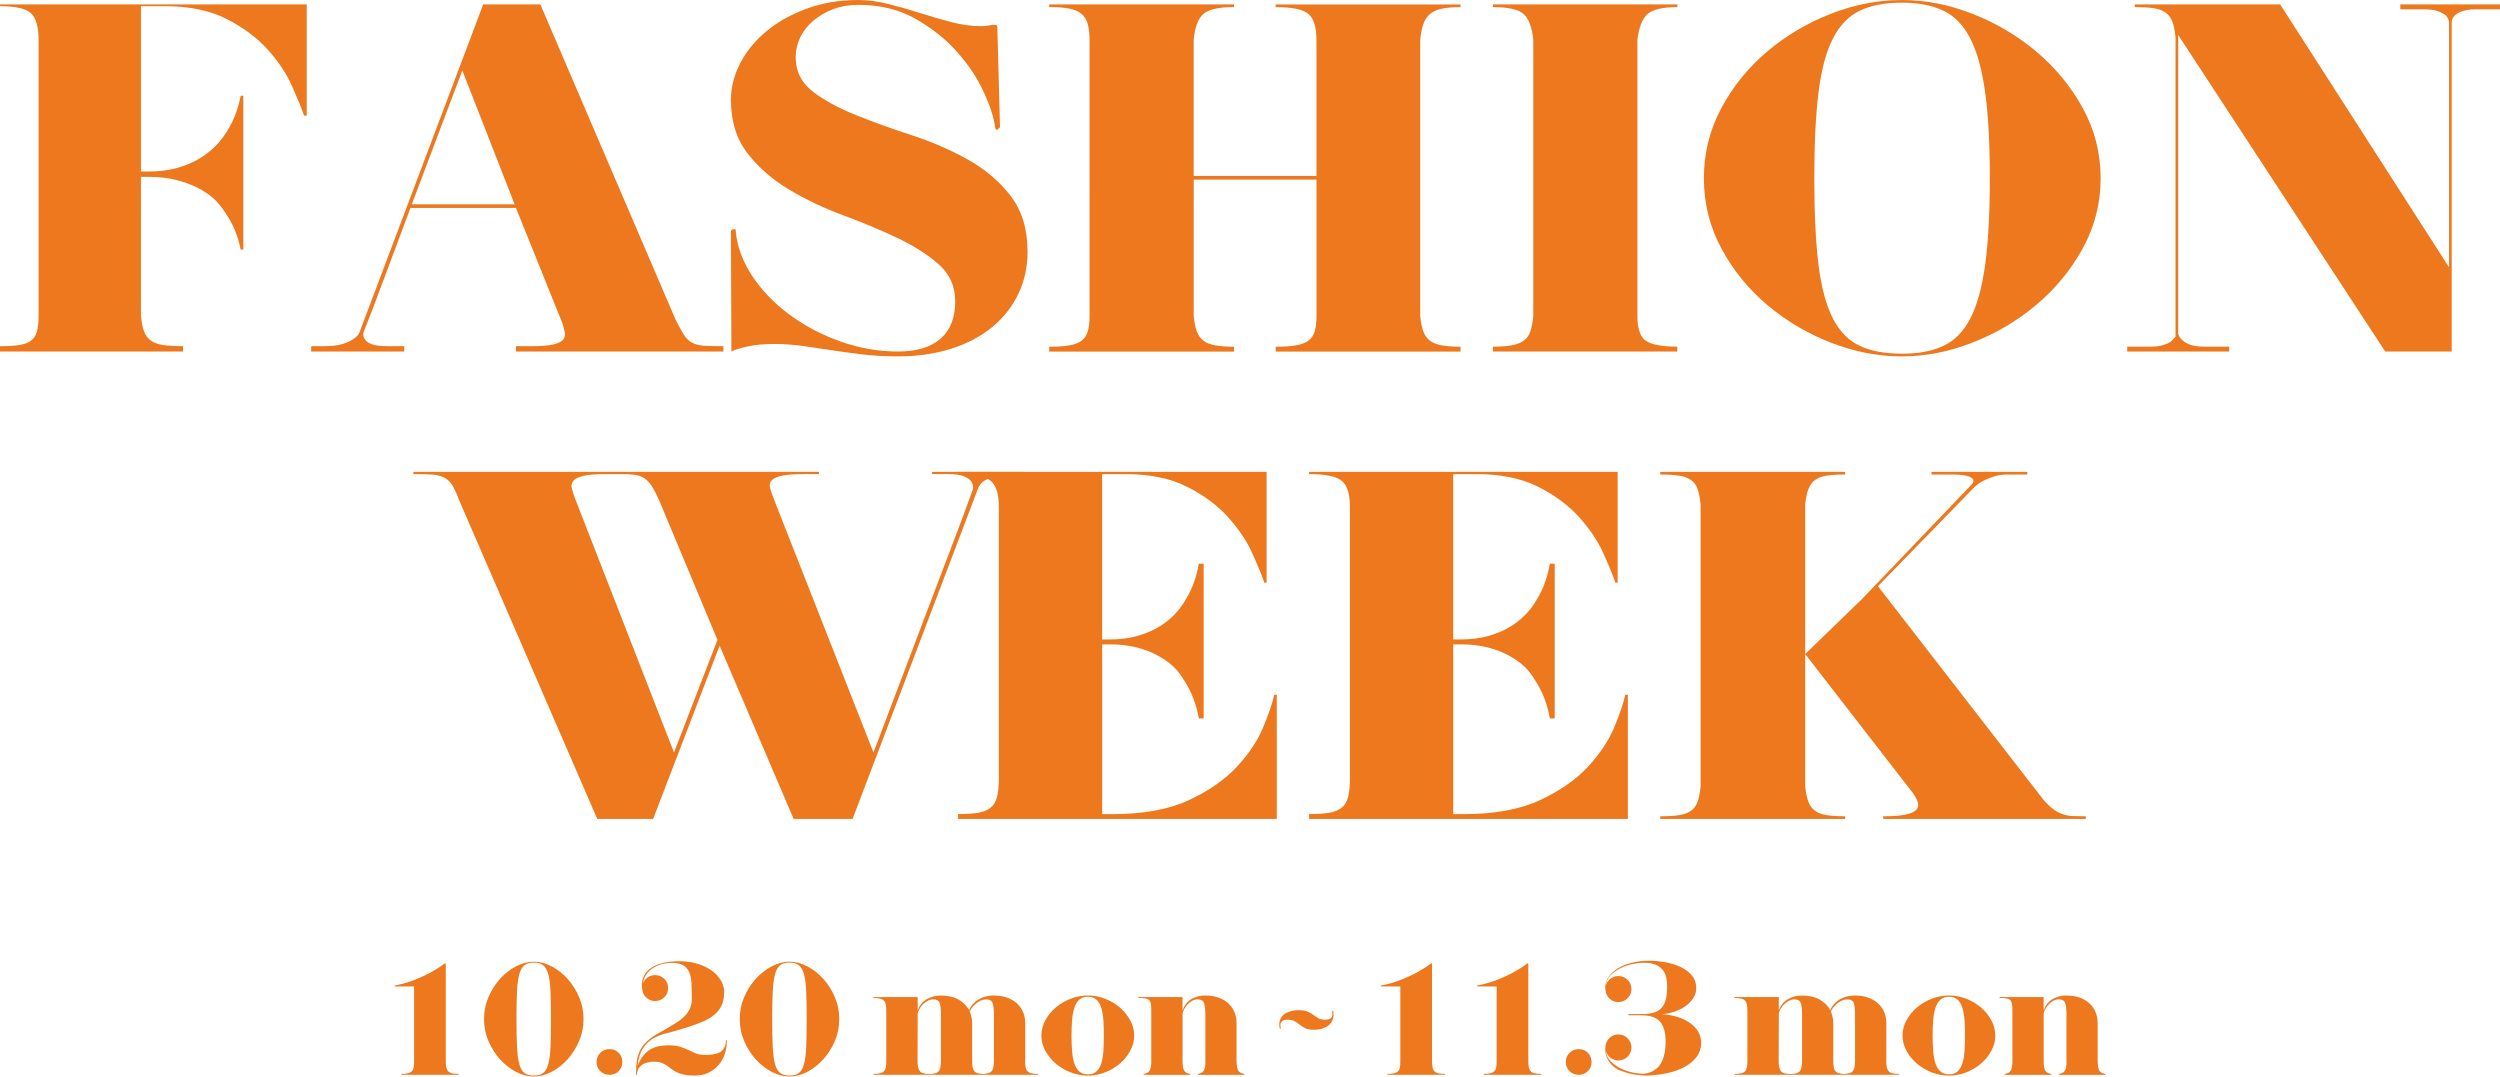
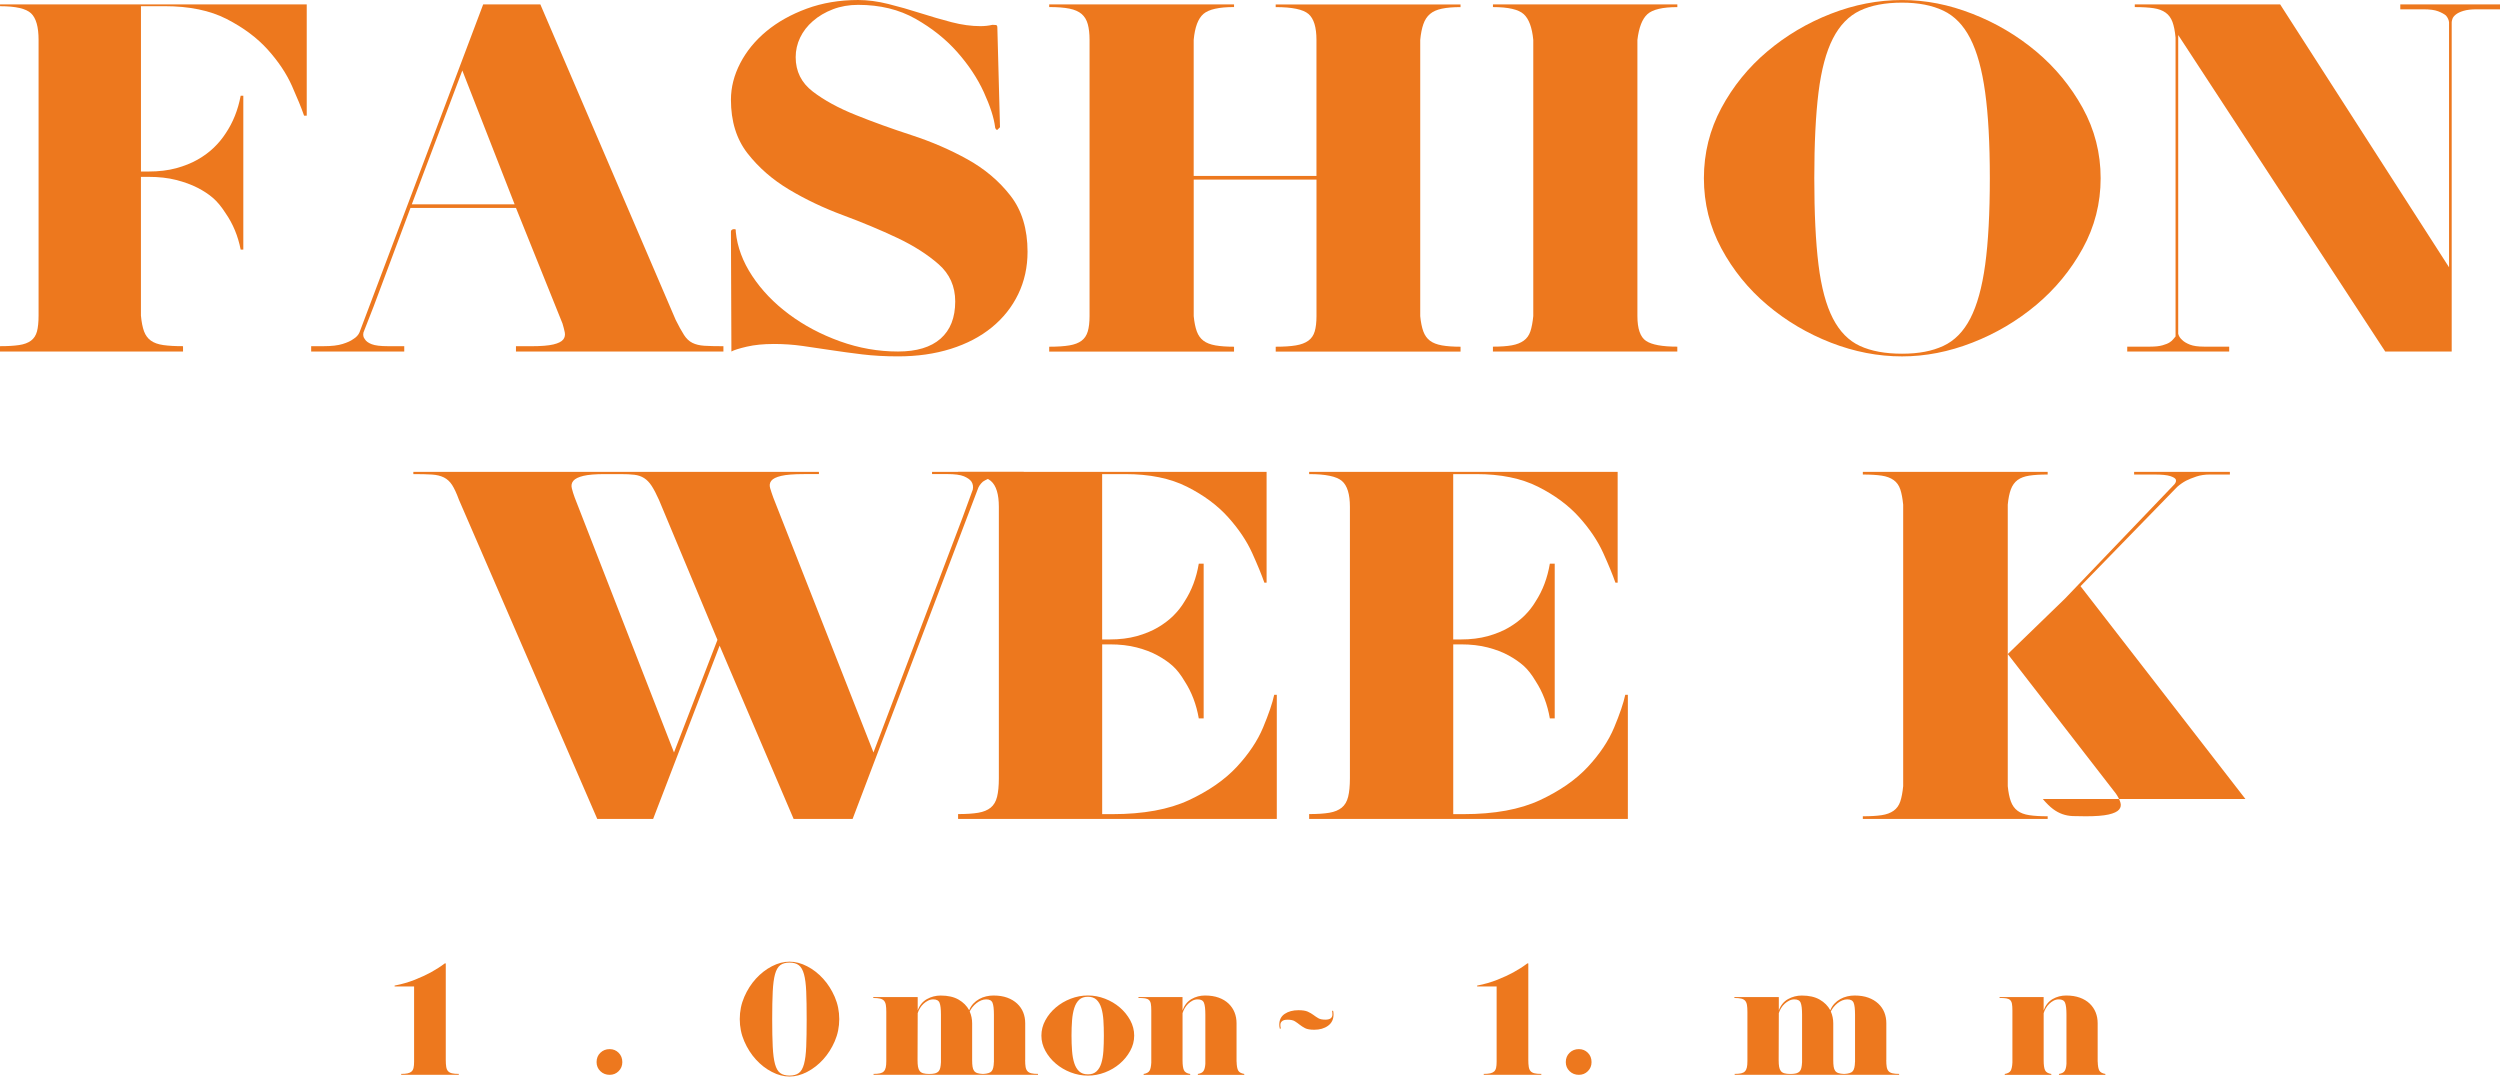
<svg xmlns="http://www.w3.org/2000/svg" id="_レイヤー_2" data-name="レイヤー 2" viewBox="0 0 830.2 357.49">
  <defs>
    <style>
      .cls-1 {
        fill: #ed781e;
      }
    </style>
  </defs>
  <g id="MV">
    <g>
      <path class="cls-1" d="M0,1.47h101.86v36.95h-.88c-.88-2.55-2.23-5.86-4.05-9.94-1.82-4.07-4.49-8.07-8.02-12-3.53-3.92-8.07-7.31-13.62-10.16-5.55-2.85-12.44-4.27-20.68-4.27h-7.8v54.91h2.5c3.43,0,6.5-.37,9.2-1.1,2.7-.74,5.08-1.69,7.14-2.87,2.06-1.18,3.85-2.5,5.37-3.97,1.52-1.47,2.82-3.04,3.9-4.71,2.45-3.63,4.12-7.8,5-12.51h.88v51.08h-.88c-.88-4.51-2.55-8.54-5-12.07-1.38-2.16-2.77-3.85-4.2-5.08-1.42-1.23-3.14-2.36-5.15-3.39-2.01-1.03-4.37-1.89-7.07-2.58-2.7-.69-5.77-1.03-9.2-1.03h-2.5v46.07c.2,2.16.54,3.9,1.03,5.23.49,1.32,1.25,2.36,2.28,3.09,1.03.74,2.4,1.23,4.12,1.47,1.72.25,3.9.37,6.55.37v1.77H0v-1.77c2.55,0,4.66-.12,6.33-.37,1.67-.24,2.99-.74,3.97-1.47.98-.74,1.64-1.77,1.99-3.09.34-1.32.52-3.07.52-5.23V13.25c0-4.32-.83-7.26-2.5-8.83-1.67-1.57-5.1-2.36-10.3-2.36v-.59Z" />
      <path class="cls-1" d="M224.33,106.13c1.08,2.16,2.01,3.85,2.8,5.08.78,1.23,1.72,2.11,2.8,2.65,1.08.54,2.4.86,3.97.96,1.57.1,3.68.15,6.33.15v1.77h-68.89v-1.77h5.15c3.24,0,5.67-.2,7.29-.59,1.62-.39,2.7-.93,3.24-1.62.54-.69.71-1.49.52-2.43-.2-.93-.44-1.89-.74-2.87l-15.46-38.42h-35.03l-12.22,32.68-3.39,8.68c-.2.88-.05,1.62.44,2.21.39.69,1.15,1.25,2.28,1.69,1.13.44,2.92.66,5.37.66h5.45v1.77h-30.91v-1.77h4.12c2.65,0,4.76-.24,6.33-.74,1.57-.49,2.75-1.03,3.53-1.62.98-.59,1.67-1.32,2.06-2.21L160.45,1.47h18.99l44.9,104.66ZM136.75,67.86h34.15l-17.37-44.45-16.78,44.45Z" />
      <path class="cls-1" d="M256.86,114.23c-3.34,0-6.28.29-8.83.88-2.55.59-4.27,1.13-5.15,1.62v-1.03l-.15-38.71c0-.39.15-.64.44-.74.1-.1.24-.15.44-.15.39,0,.61.03.66.07.05.05.07.32.07.81.49,5,2.3,9.89,5.45,14.65,3.14,4.76,7.21,9,12.22,12.73,5,3.73,10.65,6.72,16.93,8.98,6.28,2.26,12.71,3.39,19.28,3.39,6.18,0,10.89-1.42,14.13-4.27,3.24-2.85,4.86-6.97,4.86-12.36,0-5-1.84-9.13-5.52-12.36s-8.27-6.16-13.76-8.76c-5.5-2.6-11.48-5.1-17.96-7.51-6.48-2.4-12.46-5.25-17.96-8.54-5.5-3.29-10.08-7.29-13.76-12-3.68-4.71-5.52-10.65-5.52-17.81,0-4.12,1.03-8.17,3.09-12.14,2.06-3.97,4.95-7.51,8.68-10.6,3.73-3.09,8.19-5.59,13.4-7.51,5.2-1.91,10.89-2.87,17.08-2.87,3.14,0,6.48.44,10.01,1.32,3.53.88,7.07,1.89,10.6,3.02,3.53,1.13,6.99,2.13,10.38,3.02,3.39.88,6.6,1.32,9.64,1.32,1.37,0,2.7-.15,3.97-.44.49,0,.88.03,1.18.07.29.05.44.32.44.81l.88,33.12-.88.88c-.3,0-.49-.15-.59-.44-.1-.1-.15-.24-.15-.44-.39-3.14-1.64-7.01-3.75-11.63-2.11-4.61-5.06-9.05-8.83-13.32-3.78-4.27-8.39-7.95-13.84-11.04-5.45-3.09-11.8-4.64-19.06-4.64-3.04,0-5.84.49-8.39,1.47-2.55.98-4.76,2.28-6.62,3.9-1.87,1.62-3.29,3.46-4.27,5.52-.98,2.06-1.47,4.22-1.47,6.48,0,4.71,1.89,8.51,5.67,11.41,3.78,2.9,8.54,5.5,14.28,7.8,5.74,2.31,11.92,4.54,18.55,6.7,6.62,2.16,12.81,4.83,18.55,8.02,5.74,3.19,10.5,7.21,14.28,12.07,3.78,4.86,5.67,11.07,5.67,18.62,0,5.1-1.03,9.79-3.09,14.06-2.06,4.27-4.98,7.95-8.76,11.04-3.78,3.09-8.32,5.47-13.62,7.14-5.3,1.67-11.14,2.5-17.52,2.5-4.32,0-8.29-.22-11.92-.66-3.63-.44-7.07-.91-10.3-1.4-3.24-.49-6.4-.96-9.49-1.4-3.09-.44-6.31-.66-9.64-.66Z" />
      <path class="cls-1" d="M485.02,2.36c-2.45,0-4.52.17-6.18.52-1.67.34-2.99.93-3.97,1.77-.98.83-1.72,1.96-2.21,3.39-.49,1.42-.84,3.16-1.03,5.23v91.71c.2,2.06.54,3.75,1.03,5.08.49,1.32,1.23,2.36,2.21,3.09.98.74,2.3,1.25,3.97,1.55,1.67.29,3.73.44,6.18.44v1.62h-61.38v-1.62c2.75,0,4.98-.15,6.7-.44,1.72-.29,3.09-.81,4.12-1.55,1.03-.74,1.74-1.77,2.13-3.09.39-1.32.59-3.02.59-5.08v-45.34h-40.77v45.34c.2,2.06.54,3.75,1.03,5.08.49,1.32,1.23,2.36,2.21,3.09.98.74,2.3,1.25,3.97,1.55,1.67.29,3.73.44,6.18.44v1.62h-61.38v-1.62c2.75,0,4.98-.15,6.7-.44,1.72-.29,3.07-.81,4.05-1.55.98-.74,1.67-1.77,2.06-3.09.39-1.32.59-3.02.59-5.08V13.25c0-2.06-.2-3.8-.59-5.23-.39-1.42-1.08-2.55-2.06-3.39-.98-.83-2.33-1.42-4.05-1.77-1.72-.34-3.95-.52-6.7-.52v-.88h61.38v.88c-5,0-8.39.76-10.16,2.28-1.77,1.52-2.85,4.39-3.24,8.61v45.19h40.77V13.25c0-4.22-.88-7.09-2.65-8.61-1.77-1.52-5.4-2.28-10.89-2.28v-.88h61.38v.88Z" />
      <path class="cls-1" d="M557,2.36c-4.91,0-8.22.79-9.94,2.36-1.72,1.57-2.82,4.42-3.31,8.54v91.71c0,4.22.96,6.97,2.87,8.24,1.91,1.28,5.37,1.91,10.38,1.91v1.62h-61.23v-1.62c2.55,0,4.64-.15,6.26-.44,1.62-.29,2.94-.81,3.97-1.55,1.03-.74,1.77-1.77,2.21-3.09.44-1.32.76-3.02.96-5.08V13.25c-.39-4.12-1.45-6.97-3.16-8.54-1.72-1.57-5.13-2.36-10.23-2.36v-.88h61.23v.88Z" />
      <path class="cls-1" d="M631.63,118.35c-7.95,0-15.82-1.52-23.63-4.56-7.8-3.04-14.84-7.21-21.12-12.51-6.28-5.3-11.36-11.56-15.24-18.77-3.88-7.21-5.81-14.99-5.81-23.33s1.94-16.12,5.81-23.33c3.88-7.21,8.95-13.47,15.24-18.77,6.28-5.3,13.32-9.47,21.12-12.51,7.8-3.04,15.68-4.56,23.63-4.56s15.53,1.52,23.33,4.56c7.8,3.04,14.87,7.21,21.2,12.51,6.33,5.3,11.48,11.56,15.46,18.77,3.97,7.21,5.96,14.99,5.96,23.33s-1.99,16.12-5.96,23.33c-3.97,7.21-9.13,13.47-15.46,18.77-6.33,5.3-13.4,9.47-21.2,12.51-7.8,3.04-15.58,4.56-23.33,4.56ZM631.63.88c-5.59,0-10.26.88-13.98,2.65-3.73,1.77-6.72,4.86-8.98,9.27-2.26,4.42-3.85,10.38-4.78,17.88-.93,7.51-1.4,17-1.4,28.48s.46,21.27,1.4,28.78c.93,7.51,2.53,13.45,4.78,17.81,2.26,4.37,5.25,7.41,8.98,9.13,3.73,1.72,8.39,2.58,13.98,2.58s9.96-.86,13.69-2.58c3.73-1.72,6.72-4.76,8.98-9.13,2.26-4.37,3.9-10.3,4.93-17.81,1.03-7.51,1.55-17.1,1.55-28.78s-.52-20.98-1.55-28.48c-1.03-7.51-2.67-13.47-4.93-17.88-2.26-4.42-5.25-7.51-8.98-9.27-3.73-1.77-8.29-2.65-13.69-2.65Z" />
      <path class="cls-1" d="M797.08,1.47h33.12v1.62h-7.65c-1.87,0-3.36.17-4.49.52-1.13.34-1.99.76-2.58,1.25-.59.49-.96.98-1.1,1.47-.15.49-.22.83-.22,1.03v109.37h-22.08l-68.74-105.1v99.21c.2.79.64,1.47,1.32,2.06.59.59,1.45,1.1,2.58,1.55,1.13.44,2.67.66,4.64.66h8.39v1.62h-33.86v-1.62h7.65c1.67,0,3.02-.15,4.05-.44,1.03-.29,1.82-.61,2.36-.96.54-.34.96-.71,1.25-1.1.29-.39.54-.69.74-.88V12.51c-.2-2.16-.54-3.9-1.03-5.23-.49-1.32-1.25-2.36-2.28-3.09-1.03-.74-2.36-1.23-3.97-1.47-1.62-.24-3.7-.37-6.26-.37v-.88h48.28l56.08,87.29V7.36c-.1-.78-.44-1.52-1.03-2.21-.59-.49-1.45-.96-2.58-1.4-1.13-.44-2.77-.66-4.93-.66h-7.65v-1.62Z" />
      <path class="cls-1" d="M309.49,156.7h30.47v.74h-3.39c-2.75,0-4.91.27-6.48.81-1.57.54-2.8,1.1-3.68,1.69-.88.79-1.47,1.67-1.77,2.65l-41.51,109.37h-19.58l-24.58-57.55-22.08,57.55h-18.55l-45.93-105.98c-.79-2.16-1.55-3.8-2.28-4.93-.74-1.13-1.64-1.96-2.72-2.5-1.08-.54-2.41-.86-3.97-.96-1.57-.1-3.63-.15-6.18-.15v-.74h134.69v.74h-5c-3.34,0-5.84.2-7.51.59-1.67.39-2.77.93-3.31,1.62-.54.69-.66,1.52-.37,2.5.29.98.64,2.01,1.03,3.09l33.27,84.64,29.59-78.02,3.39-9.27c.2-.98.05-1.86-.44-2.65-.49-.69-1.32-1.27-2.5-1.77-1.18-.49-3.04-.74-5.59-.74h-5v-.74ZM223.82,249.88l14.43-37.39-19.43-46.51c-.88-1.96-1.69-3.51-2.43-4.64-.74-1.13-1.57-1.99-2.5-2.58-.93-.59-2.01-.96-3.24-1.1-1.23-.15-2.77-.22-4.64-.22h-5.15c-3.14,0-5.52.2-7.14.59-1.62.39-2.72.93-3.31,1.62-.59.69-.76,1.52-.52,2.5.24.98.56,2.01.96,3.09l32.97,84.64Z" />
      <path class="cls-1" d="M423.12,230.74h.88v41.22h-105.84v-1.62c2.75,0,4.98-.15,6.7-.44,1.72-.29,3.09-.86,4.12-1.69,1.03-.83,1.74-2.04,2.13-3.61.39-1.57.59-3.63.59-6.18v-90.09c0-4.22-.88-7.09-2.65-8.61-1.77-1.52-5.4-2.28-10.89-2.28v-.74h102.45v36.8h-.74c-.88-2.55-2.23-5.84-4.05-9.86-1.82-4.02-4.49-8-8.02-11.92-3.53-3.92-8.07-7.29-13.62-10.08-5.55-2.8-12.39-4.2-20.53-4.2h-7.65v54.91h2.5c3.33,0,6.33-.37,8.98-1.1,2.65-.74,4.98-1.69,6.99-2.87,2.01-1.18,3.75-2.5,5.23-3.97,1.47-1.47,2.7-3.04,3.68-4.71,2.36-3.63,3.92-7.8,4.71-12.51h1.62v51.37h-1.62c-.79-4.61-2.36-8.73-4.71-12.36-1.28-2.16-2.6-3.85-3.97-5.08-1.38-1.23-3.04-2.38-5-3.46-1.96-1.08-4.27-1.96-6.92-2.65-2.65-.69-5.64-1.03-8.98-1.03h-2.5v56.38h3.39c10.3,0,18.77-1.55,25.39-4.64,6.62-3.09,11.92-6.77,15.9-11.04,3.97-4.27,6.89-8.63,8.76-13.1,1.86-4.46,3.09-8.07,3.68-10.82Z" />
      <path class="cls-1" d="M539.7,230.74h.88v41.22h-105.84v-1.62c2.75,0,4.98-.15,6.7-.44,1.72-.29,3.09-.86,4.12-1.69,1.03-.83,1.74-2.04,2.13-3.61.39-1.57.59-3.63.59-6.18v-90.09c0-4.22-.88-7.09-2.65-8.61-1.77-1.52-5.4-2.28-10.89-2.28v-.74h102.45v36.8h-.74c-.88-2.55-2.23-5.84-4.05-9.86-1.82-4.02-4.49-8-8.02-11.92-3.53-3.92-8.07-7.29-13.62-10.08-5.55-2.8-12.39-4.2-20.53-4.2h-7.65v54.91h2.5c3.33,0,6.33-.37,8.98-1.1,2.65-.74,4.98-1.69,6.99-2.87,2.01-1.18,3.75-2.5,5.23-3.97,1.47-1.47,2.7-3.04,3.68-4.71,2.36-3.63,3.92-7.8,4.71-12.51h1.62v51.37h-1.62c-.79-4.61-2.36-8.73-4.71-12.36-1.28-2.16-2.6-3.85-3.97-5.08-1.38-1.23-3.04-2.38-5-3.46-1.96-1.08-4.27-1.96-6.92-2.65-2.65-.69-5.64-1.03-8.98-1.03h-2.5v56.38h3.39c10.3,0,18.77-1.55,25.39-4.64,6.62-3.09,11.92-6.77,15.9-11.04,3.97-4.27,6.89-8.63,8.76-13.1,1.86-4.46,3.09-8.07,3.68-10.82Z" />
-       <path class="cls-1" d="M678.37,265.34c1.27,1.47,2.4,2.58,3.39,3.31.98.74,2.01,1.3,3.09,1.69,1.08.39,2.23.61,3.46.66,1.23.05,2.67.07,4.34.07v.88h-67.27v-.88c3.33,0,5.86-.2,7.58-.59,1.72-.39,2.87-.93,3.46-1.62.59-.69.74-1.49.44-2.43-.29-.93-.79-1.89-1.47-2.87l-35.92-46.37v43.87c.2,2.06.54,3.75,1.03,5.08.49,1.32,1.23,2.36,2.21,3.09.98.74,2.28,1.23,3.9,1.47,1.62.25,3.65.37,6.11.37v.88h-61.38v-.88c2.55,0,4.64-.12,6.26-.37,1.62-.24,2.94-.74,3.97-1.47,1.03-.74,1.77-1.77,2.21-3.09.44-1.32.76-3.02.96-5.08v-93.47c-.2-2.06-.52-3.75-.96-5.08-.44-1.32-1.18-2.36-2.21-3.09-1.03-.74-2.36-1.23-3.97-1.47-1.62-.24-3.71-.37-6.26-.37v-.88h61.38v.88c-2.45,0-4.49.12-6.11.37-1.62.25-2.92.74-3.9,1.47-.98.74-1.72,1.77-2.21,3.09-.49,1.32-.84,3.02-1.03,5.08v49.61l18.99-18.4,36.36-37.98c.49-.59.64-1.13.44-1.62-.2-.39-.81-.76-1.84-1.1-1.03-.34-2.82-.52-5.37-.52h-6.62v-.88h31.8v.88h-6.62c-1.67,0-3.16.22-4.49.66s-2.48.91-3.46,1.4c-1.08.59-2.06,1.28-2.94,2.06l-32.09,32.97,54.76,70.66Z" />
+       <path class="cls-1" d="M678.37,265.34c1.27,1.47,2.4,2.58,3.39,3.31.98.74,2.01,1.3,3.09,1.69,1.08.39,2.23.61,3.46.66,1.23.05,2.67.07,4.34.07v.88v-.88c3.33,0,5.86-.2,7.58-.59,1.72-.39,2.87-.93,3.46-1.62.59-.69.74-1.49.44-2.43-.29-.93-.79-1.89-1.47-2.87l-35.92-46.37v43.87c.2,2.06.54,3.75,1.03,5.08.49,1.32,1.23,2.36,2.21,3.09.98.74,2.28,1.23,3.9,1.47,1.62.25,3.65.37,6.11.37v.88h-61.38v-.88c2.55,0,4.64-.12,6.26-.37,1.62-.24,2.94-.74,3.97-1.47,1.03-.74,1.77-1.77,2.21-3.09.44-1.32.76-3.02.96-5.08v-93.47c-.2-2.06-.52-3.75-.96-5.08-.44-1.32-1.18-2.36-2.21-3.09-1.03-.74-2.36-1.23-3.97-1.47-1.62-.24-3.71-.37-6.26-.37v-.88h61.38v.88c-2.45,0-4.49.12-6.11.37-1.62.25-2.92.74-3.9,1.47-.98.74-1.72,1.77-2.21,3.09-.49,1.32-.84,3.02-1.03,5.08v49.61l18.99-18.4,36.36-37.98c.49-.59.64-1.13.44-1.62-.2-.39-.81-.76-1.84-1.1-1.03-.34-2.82-.52-5.37-.52h-6.62v-.88h31.8v.88h-6.62c-1.67,0-3.16.22-4.49.66s-2.48.91-3.46,1.4c-1.08.59-2.06,1.28-2.94,2.06l-32.09,32.97,54.76,70.66Z" />
    </g>
    <g>
      <path class="cls-1" d="M131.04,327.59v-.3c2.44-.47,4.68-1.12,6.71-1.93,2.03-.81,3.8-1.63,5.29-2.44,1.73-.95,3.29-1.95,4.68-3h.31v32.03c0,.95.05,1.73.15,2.34.1.61.3,1.09.61,1.42.31.34.74.58,1.3.71.56.14,1.31.2,2.26.2v.31h-19.12v-.31c.88,0,1.59-.06,2.14-.18.54-.12.97-.32,1.3-.61.32-.29.54-.69.66-1.22.12-.53.18-1.19.18-2.01v-25.02h-6.46Z" />
-       <path class="cls-1" d="M177.26,357.49c-1.93,0-3.88-.51-5.85-1.53-1.97-1.02-3.74-2.39-5.31-4.12-1.58-1.73-2.86-3.75-3.86-6.05-1-2.3-1.5-4.76-1.5-7.37s.5-5.07,1.5-7.37c1-2.3,2.29-4.32,3.86-6.05,1.58-1.73,3.35-3.1,5.31-4.12,1.97-1.02,3.92-1.53,5.85-1.53s3.88.51,5.85,1.53c1.97,1.02,3.74,2.39,5.31,4.12,1.58,1.73,2.86,3.75,3.86,6.05,1,2.31,1.5,4.76,1.5,7.37s-.5,5.07-1.5,7.37c-1,2.31-2.29,4.32-3.86,6.05-1.58,1.73-3.35,3.1-5.31,4.12-1.97,1.02-3.92,1.53-5.85,1.53ZM177.26,319.66c-1.29,0-2.31.29-3.08.86-.76.58-1.34,1.58-1.73,3-.39,1.42-.64,3.34-.76,5.75-.12,2.41-.18,5.46-.18,9.15s.06,6.75.18,9.18c.12,2.42.37,4.35.76,5.77.39,1.42.97,2.42,1.73,2.97s1.79.84,3.08.84,2.31-.28,3.08-.84,1.34-1.55,1.73-2.97c.39-1.42.64-3.35.74-5.77.1-2.42.15-5.48.15-9.18s-.05-6.75-.15-9.15c-.1-2.41-.35-4.32-.74-5.75-.39-1.42-.97-2.42-1.73-3-.76-.58-1.79-.86-3.08-.86Z" />
      <path class="cls-1" d="M198.11,352.71c0-1.25.41-2.29,1.25-3.1.83-.81,1.86-1.22,3.08-1.22s2.19.41,3,1.22,1.22,1.85,1.22,3.1c0,1.19-.41,2.19-1.22,3s-1.81,1.22-3,1.22-2.25-.41-3.08-1.22c-.83-.81-1.25-1.81-1.25-3Z" />
-       <path class="cls-1" d="M241.03,345.44h.31v.61c0,1.42-.24,2.81-.71,4.14-.47,1.34-1.17,2.53-2.08,3.56-.92,1.03-2.03,1.86-3.33,2.49-1.31.63-2.81.94-4.5.94-1.46,0-2.67-.11-3.64-.33-.97-.22-1.8-.51-2.49-.86-.7-.36-1.29-.73-1.78-1.12-.49-.39-1-.76-1.53-1.12-.53-.36-1.1-.64-1.73-.86-.63-.22-1.4-.33-2.31-.33-.71,0-1.41.08-2.08.23-.68.15-1.29.4-1.83.74-.54.34-.97.79-1.3,1.35-.32.56-.48,1.25-.48,2.06h-.31v-1.32c0-2.47.31-4.47.94-5.97.63-1.51,1.5-2.78,2.62-3.81,1.12-1.03,2.46-1.97,4.02-2.82,1.56-.85,3.27-1.85,5.14-3,1.69-1.02,2.95-2.01,3.76-2.97.81-.97,1.36-1.92,1.65-2.87.29-.95.41-1.91.38-2.87-.03-.97-.05-1.96-.05-2.97,0-1.39-.09-2.61-.28-3.66-.19-1.05-.53-1.95-1.02-2.69-.49-.75-1.16-1.3-2.01-1.68-.85-.37-1.93-.56-3.25-.56-1.56,0-2.93.22-4.12.66-1.19.44-2.18.99-2.97,1.65-.8.66-1.41,1.4-1.83,2.21-.42.81-.67,1.58-.74,2.29.31-.78.82-1.43,1.55-1.96.73-.53,1.57-.79,2.52-.79,1.19,0,2.2.42,3.05,1.25.85.83,1.27,1.84,1.27,3.03s-.42,2.25-1.27,3.08c-.85.83-1.86,1.25-3.05,1.25-1.09,0-2.04-.36-2.87-1.09-.83-.73-1.3-1.63-1.4-2.72-.17-.92-.2-1.73-.1-2.44.1-.71.35-1.47.74-2.26.39-.8,1.05-1.55,1.98-2.26.93-.71,2.19-1.3,3.76-1.75,1.58-.46,3.58-.69,6.03-.69,2.17,0,4.16.28,5.97.84,1.81.56,3.37,1.31,4.68,2.26,1.3.95,2.32,2.04,3.05,3.28.73,1.24,1.09,2.53,1.09,3.89,0,1.8-.31,3.31-.92,4.55-.61,1.24-1.51,2.31-2.7,3.23-1.19.92-2.65,1.71-4.4,2.39-1.75.68-3.75,1.36-6.03,2.03-1.86.58-3.64,1.08-5.31,1.5-1.68.42-3.16,1.03-4.45,1.81-1.29.78-2.36,1.86-3.23,3.23-.86,1.37-1.45,3.31-1.75,5.82.51-1.36,1.11-2.47,1.81-3.36.69-.88,1.47-1.58,2.34-2.11.86-.53,1.81-.9,2.82-1.12,1.02-.22,2.08-.33,3.2-.33,1.73,0,3.09.17,4.09.51,1,.34,1.9.7,2.69,1.09.8.39,1.61.75,2.44,1.09.83.34,1.94.51,3.33.51.81,0,1.62-.06,2.42-.18.8-.12,1.5-.34,2.11-.66.61-.32,1.11-.79,1.5-1.4.39-.61.58-1.41.58-2.39v-.2Z" />
      <path class="cls-1" d="M262.18,357.49c-1.93,0-3.88-.51-5.85-1.53-1.97-1.02-3.74-2.39-5.31-4.12-1.58-1.73-2.86-3.75-3.86-6.05-1-2.3-1.5-4.76-1.5-7.37s.5-5.07,1.5-7.37c1-2.3,2.29-4.32,3.86-6.05,1.58-1.73,3.35-3.1,5.31-4.12,1.97-1.02,3.92-1.53,5.85-1.53s3.88.51,5.85,1.53c1.97,1.02,3.74,2.39,5.31,4.12,1.58,1.73,2.86,3.75,3.86,6.05,1,2.31,1.5,4.76,1.5,7.37s-.5,5.07-1.5,7.37c-1,2.31-2.29,4.32-3.86,6.05-1.58,1.73-3.35,3.1-5.31,4.12-1.97,1.02-3.92,1.53-5.85,1.53ZM262.18,319.66c-1.29,0-2.31.29-3.08.86-.76.58-1.34,1.58-1.73,3-.39,1.42-.64,3.34-.76,5.75-.12,2.41-.18,5.46-.18,9.15s.06,6.75.18,9.18c.12,2.42.37,4.35.76,5.77.39,1.42.97,2.42,1.73,2.97s1.79.84,3.08.84,2.31-.28,3.08-.84,1.34-1.55,1.73-2.97c.39-1.42.64-3.35.74-5.77.1-2.42.15-5.48.15-9.18s-.05-6.75-.15-9.15c-.1-2.41-.35-4.32-.74-5.75-.39-1.42-.97-2.42-1.73-3-.76-.58-1.79-.86-3.08-.86Z" />
      <path class="cls-1" d="M340.43,352c0,.95.05,1.72.15,2.31.1.59.3,1.06.61,1.4.3.34.74.58,1.3.71.56.14,1.3.2,2.21.2v.31h-54.61v-.31c.88,0,1.59-.06,2.14-.18.54-.12.97-.34,1.27-.66.31-.32.52-.75.64-1.3.12-.54.18-1.24.18-2.08v-16.37c0-.95-.05-1.72-.15-2.31-.1-.59-.31-1.06-.61-1.4-.31-.34-.75-.58-1.32-.71-.58-.14-1.32-.2-2.24-.2v-.3h14.7l.05.05v4.37c.64-1.73,1.67-2.98,3.08-3.76,1.41-.78,2.92-1.17,4.55-1.17,2.41,0,4.39.45,5.95,1.35,1.56.9,2.73,2.08,3.51,3.53.34-.85.8-1.58,1.37-2.19s1.23-1.12,1.96-1.53c.73-.41,1.5-.7,2.31-.89.81-.19,1.63-.28,2.44-.28,1.73,0,3.25.24,4.55.71,1.3.47,2.41,1.14,3.31,1.98.9.85,1.57,1.82,2.01,2.92.44,1.1.66,2.3.66,3.58v12.2ZM312.47,352.71v-15.76c0-1.86-.15-3.18-.46-3.94-.3-.76-1-1.14-2.08-1.14-.61,0-1.19.14-1.73.41-.54.27-1.04.62-1.5,1.04-.46.42-.86.91-1.19,1.45-.34.54-.59,1.1-.76,1.68l-.05,15.56c0,.92.05,1.66.15,2.24.1.58.29,1.04.56,1.4.27.36.66.61,1.17.76.51.15,1.19.23,2.03.23.78,0,1.41-.07,1.91-.2.49-.14.87-.35,1.14-.64.27-.29.47-.69.58-1.19.12-.51.19-1.14.23-1.88ZM330.06,352.66v-15.71c0-1.86-.15-3.18-.46-3.94-.31-.76-1-1.14-2.09-1.14-.54,0-1.09.11-1.65.33-.56.22-1.08.53-1.58.92-.49.39-.93.82-1.32,1.3-.39.47-.7.97-.94,1.47.54,1.25.81,2.56.81,3.92v12.2c0,.88.04,1.61.13,2.19.08.58.25,1.04.51,1.4.25.36.62.61,1.09.76.47.15,1.1.25,1.88.28,1.46-.07,2.42-.37,2.87-.92.46-.54.7-1.56.74-3.05Z" />
      <path class="cls-1" d="M361.28,357.19c-1.97,0-3.87-.36-5.72-1.07-1.85-.71-3.49-1.68-4.93-2.9-1.44-1.22-2.6-2.64-3.48-4.25-.88-1.61-1.32-3.3-1.32-5.06s.44-3.5,1.32-5.11c.88-1.61,2.04-3.03,3.48-4.25,1.44-1.22,3.08-2.19,4.93-2.9,1.85-.71,3.75-1.07,5.72-1.07s3.82.36,5.67,1.07c1.85.71,3.48,1.68,4.91,2.9,1.42,1.22,2.58,2.64,3.46,4.25.88,1.61,1.32,3.31,1.32,5.11s-.44,3.45-1.32,5.06c-.88,1.61-2.03,3.03-3.46,4.25-1.42,1.22-3.06,2.19-4.91,2.9-1.85.71-3.74,1.07-5.67,1.07ZM361.28,331c-1.22,0-2.19.33-2.9.99-.71.66-1.25,1.58-1.63,2.75-.37,1.17-.62,2.53-.74,4.09-.12,1.56-.18,3.25-.18,5.08s.06,3.48.18,5.06c.12,1.58.36,2.94.74,4.09.37,1.15.92,2.06,1.63,2.72.71.66,1.68.99,2.9.99s2.14-.33,2.85-.99c.71-.66,1.25-1.57,1.6-2.72.36-1.15.58-2.52.69-4.09.1-1.58.15-3.26.15-5.06s-.05-3.53-.15-5.08c-.1-1.56-.33-2.92-.69-4.09-.36-1.17-.89-2.08-1.6-2.75-.71-.66-1.66-.99-2.85-.99Z" />
      <path class="cls-1" d="M410.65,352.56c.03,1.39.21,2.37.53,2.95.32.58.99.95,2.01,1.12v.31h-15.41v-.31c.92-.14,1.54-.46,1.88-.97.34-.51.54-1.3.61-2.39v-16.32c0-1.86-.15-3.18-.46-3.94-.3-.76-1-1.14-2.08-1.14-.61,0-1.18.14-1.7.41-.53.27-1.01.62-1.45,1.04-.44.42-.82.91-1.14,1.45-.32.54-.57,1.1-.74,1.68v15.66c0,1.53.15,2.62.46,3.28.3.66,1,1.08,2.08,1.25v.31h-15.46v-.31c.98-.17,1.63-.53,1.96-1.07.32-.54.52-1.46.58-2.75v-17.24c0-.95-.05-1.69-.15-2.24-.1-.54-.3-.96-.61-1.25-.31-.29-.74-.47-1.3-.56-.56-.08-1.3-.13-2.21-.13v-.3h14.64v4.42c.64-1.73,1.64-2.98,3-3.76,1.36-.78,2.85-1.17,4.47-1.17,1.73,0,3.25.24,4.55.71,1.3.47,2.4,1.14,3.28,1.98.88.85,1.54,1.82,1.98,2.92.44,1.1.66,2.3.66,3.58v12.76Z" />
      <path class="cls-1" d="M427.48,338.63c-.78,0-1.36.16-1.73.48-.37.32-.56.72-.56,1.19,0,.37.03.7.1.97,0,.14.02.24.05.3h-.36c-.03-.1-.05-.22-.05-.36-.03-.1-.06-.23-.08-.38-.02-.15-.03-.33-.03-.53,0-1.59.6-2.8,1.81-3.61,1.2-.81,2.72-1.22,4.55-1.22,1.36,0,2.39.16,3.1.48.71.32,1.34.69,1.88,1.09.54.41,1.08.77,1.63,1.09.54.32,1.32.48,2.34.48,1.56,0,2.34-.58,2.34-1.73,0-.37-.02-.68-.05-.92-.03-.14-.07-.24-.1-.3h.36c.03.1.07.22.1.36,0,.1,0,.23.03.38.02.15.03.31.03.48,0,1.63-.61,2.88-1.83,3.76-1.22.88-2.75,1.32-4.58,1.32-1.36,0-2.37-.18-3.05-.53-.68-.36-1.27-.74-1.78-1.14-.51-.41-1.04-.79-1.6-1.14-.56-.36-1.4-.53-2.52-.53Z" />
-       <path class="cls-1" d="M458.55,327.59v-.3c2.44-.47,4.68-1.12,6.71-1.93,2.03-.81,3.8-1.63,5.29-2.44,1.73-.95,3.29-1.95,4.68-3h.31v32.03c0,.95.05,1.73.15,2.34.1.61.3,1.09.61,1.42.3.34.74.58,1.3.71.56.14,1.31.2,2.26.2v.31h-19.12v-.31c.88,0,1.59-.06,2.14-.18.54-.12.97-.32,1.3-.61.32-.29.54-.69.66-1.22.12-.53.18-1.19.18-2.01v-25.02h-6.46Z" />
      <path class="cls-1" d="M490.53,327.59v-.3c2.44-.47,4.68-1.12,6.71-1.93,2.03-.81,3.8-1.63,5.29-2.44,1.73-.95,3.29-1.95,4.68-3h.31v32.03c0,.95.05,1.73.15,2.34.1.61.3,1.09.61,1.42.3.34.74.58,1.3.71.56.14,1.31.2,2.26.2v.31h-19.12v-.31c.88,0,1.59-.06,2.14-.18.54-.12.97-.32,1.3-.61.32-.29.54-.69.66-1.22.12-.53.18-1.19.18-2.01v-25.02h-6.46Z" />
      <path class="cls-1" d="M519.97,352.71c0-1.25.41-2.29,1.25-3.1.83-.81,1.86-1.22,3.08-1.22s2.19.41,3,1.22c.81.81,1.22,1.85,1.22,3.1,0,1.19-.41,2.19-1.22,3-.81.81-1.81,1.22-3,1.22s-2.25-.41-3.08-1.22c-.83-.81-1.25-1.81-1.25-3Z" />
-       <path class="cls-1" d="M564.92,346.31c0,1.8-.52,3.37-1.55,4.73-1.03,1.36-2.42,2.48-4.14,3.38-1.73.9-3.71,1.58-5.95,2.03-2.24.46-4.56.7-6.97.74-2.47-.1-4.68-.47-6.61-1.12-1.19-.34-2.12-.71-2.8-1.12-.68-.41-1.3-.92-1.86-1.53-.56-.61-1.03-1.33-1.4-2.16-.37-.83-.56-1.81-.56-2.92,0-.44.02-.68.05-.71.07-1.15.51-2.13,1.32-2.92.81-.8,1.81-1.19,3-1.19s2.2.42,3.05,1.27c.85.85,1.27,1.86,1.27,3.05s-.42,2.2-1.27,3.05c-.85.85-1.86,1.27-3.05,1.27-.88,0-1.69-.25-2.42-.74-.73-.49-1.26-1.13-1.6-1.91,0-.03-.02-.08-.05-.15-.03-.07-.07-.15-.1-.25.1,1.15.58,2.2,1.42,3.13.85.93,1.88,1.72,3.1,2.36,1.22.64,2.54,1.14,3.97,1.47,1.42.34,2.76.51,4.02.51,1.36-.1,2.58-.53,3.66-1.27.64-.41,1.15-.85,1.53-1.32.37-.47.72-1.08,1.04-1.81.32-.73.58-1.59.79-2.59.2-1,.31-2.16.31-3.48,0-3.25-.64-5.56-1.91-6.92-1.27-1.36-3.3-2.03-6.08-2.03h-4.37v-.41h4.37c1.59,0,2.92-.15,3.99-.46,1.07-.31,1.94-.82,2.62-1.55.68-.73,1.16-1.68,1.45-2.85.29-1.17.43-2.62.43-4.35,0-.98-.09-1.94-.28-2.87-.19-.93-.56-1.76-1.12-2.49-.56-.73-1.35-1.32-2.36-1.78s-2.37-.69-4.07-.69c-1.25,0-2.59.17-4.02.51-1.42.34-2.75.83-3.97,1.47-1.22.64-2.25,1.42-3.1,2.34-.85.92-1.32,1.97-1.42,3.15.03-.1.07-.19.1-.25.03-.07.05-.12.05-.15.34-.78.87-1.42,1.6-1.91.73-.49,1.53-.74,2.42-.74,1.19,0,2.2.42,3.05,1.27.85.85,1.27,1.86,1.27,3.05s-.42,2.2-1.27,3.05c-.85.85-1.86,1.27-3.05,1.27s-2.19-.4-3-1.19c-.81-.8-1.25-1.77-1.32-2.92-.03-.03-.05-.27-.05-.71,0-1.25.36-2.42,1.09-3.51.73-1.08,1.74-2.03,3.03-2.82,1.29-.8,2.81-1.42,4.58-1.88,1.76-.46,3.69-.69,5.8-.69,1.83,0,3.68.17,5.54.51,1.86.34,3.55.87,5.06,1.6,1.51.73,2.74,1.67,3.69,2.82.95,1.15,1.42,2.54,1.42,4.17,0,1.15-.31,2.23-.94,3.23-.63,1-1.47,1.89-2.54,2.67-1.07.78-2.29,1.41-3.66,1.88-1.37.47-2.82.76-4.35.86,1.76.1,3.44.39,5.03.86,1.59.47,2.98,1.11,4.17,1.91,1.19.8,2.14,1.76,2.85,2.9.71,1.14,1.07,2.42,1.07,3.84Z" />
      <path class="cls-1" d="M626.39,352c0,.95.05,1.72.15,2.31.1.59.3,1.06.61,1.4.3.34.74.58,1.3.71.56.14,1.3.2,2.21.2v.31h-54.61v-.31c.88,0,1.59-.06,2.14-.18.54-.12.97-.34,1.27-.66.3-.32.52-.75.64-1.3.12-.54.18-1.24.18-2.08v-16.37c0-.95-.05-1.72-.15-2.31-.1-.59-.31-1.06-.61-1.4-.3-.34-.75-.58-1.32-.71-.58-.14-1.32-.2-2.24-.2v-.3h14.7l.05.05v4.37c.64-1.73,1.67-2.98,3.08-3.76,1.41-.78,2.92-1.17,4.55-1.17,2.41,0,4.39.45,5.95,1.35,1.56.9,2.73,2.08,3.51,3.53.34-.85.8-1.58,1.37-2.19.58-.61,1.23-1.12,1.96-1.53.73-.41,1.5-.7,2.31-.89.81-.19,1.63-.28,2.44-.28,1.73,0,3.25.24,4.55.71,1.3.47,2.41,1.14,3.31,1.98.9.85,1.57,1.82,2.01,2.92.44,1.1.66,2.3.66,3.58v12.2ZM598.43,352.71v-15.76c0-1.86-.15-3.18-.46-3.94-.3-.76-1-1.14-2.08-1.14-.61,0-1.19.14-1.73.41-.54.27-1.04.62-1.5,1.04-.46.42-.86.91-1.19,1.45-.34.54-.59,1.1-.76,1.68l-.05,15.56c0,.92.05,1.66.15,2.24.1.58.29,1.04.56,1.4.27.36.66.61,1.17.76.51.15,1.19.23,2.03.23.78,0,1.42-.07,1.91-.2.49-.14.87-.35,1.14-.64.27-.29.47-.69.58-1.19.12-.51.19-1.14.23-1.88ZM616.02,352.66v-15.71c0-1.86-.15-3.18-.46-3.94-.31-.76-1-1.14-2.09-1.14-.54,0-1.09.11-1.65.33-.56.22-1.08.53-1.58.92-.49.39-.93.82-1.32,1.3-.39.47-.7.97-.94,1.47.54,1.25.81,2.56.81,3.92v12.2c0,.88.04,1.61.13,2.19.08.58.25,1.04.51,1.4.25.36.62.61,1.09.76.47.15,1.1.25,1.88.28,1.46-.07,2.42-.37,2.87-.92.46-.54.7-1.56.74-3.05Z" />
-       <path class="cls-1" d="M647.24,357.19c-1.97,0-3.87-.36-5.72-1.07-1.85-.71-3.49-1.68-4.93-2.9-1.44-1.22-2.6-2.64-3.48-4.25-.88-1.61-1.32-3.3-1.32-5.06s.44-3.5,1.32-5.11c.88-1.61,2.04-3.03,3.48-4.25,1.44-1.22,3.08-2.19,4.93-2.9,1.85-.71,3.75-1.07,5.72-1.07s3.82.36,5.67,1.07c1.85.71,3.48,1.68,4.91,2.9,1.42,1.22,2.58,2.64,3.46,4.25.88,1.61,1.32,3.31,1.32,5.11s-.44,3.45-1.32,5.06c-.88,1.61-2.03,3.03-3.46,4.25-1.42,1.22-3.06,2.19-4.91,2.9-1.85.71-3.74,1.07-5.67,1.07ZM647.24,331c-1.22,0-2.19.33-2.9.99-.71.66-1.25,1.58-1.63,2.75-.37,1.17-.62,2.53-.74,4.09-.12,1.56-.18,3.25-.18,5.08s.06,3.48.18,5.06c.12,1.58.36,2.94.74,4.09.37,1.15.92,2.06,1.63,2.72.71.66,1.68.99,2.9.99s2.14-.33,2.85-.99c.71-.66,1.25-1.57,1.6-2.72.36-1.15.58-2.52.69-4.09s.15-3.26.15-5.06-.05-3.53-.15-5.08c-.1-1.56-.33-2.92-.69-4.09-.36-1.17-.89-2.08-1.6-2.75-.71-.66-1.66-.99-2.85-.99Z" />
      <path class="cls-1" d="M696.61,352.56c.03,1.39.21,2.37.53,2.95.32.58.99.95,2.01,1.12v.31h-15.41v-.31c.92-.14,1.54-.46,1.88-.97.34-.51.54-1.3.61-2.39v-16.32c0-1.86-.15-3.18-.46-3.94-.3-.76-1-1.14-2.08-1.14-.61,0-1.18.14-1.7.41-.53.27-1.01.62-1.45,1.04-.44.42-.82.91-1.14,1.45-.32.54-.57,1.1-.74,1.68v15.66c0,1.53.15,2.62.46,3.28.3.66,1,1.08,2.08,1.25v.31h-15.46v-.31c.98-.17,1.63-.53,1.96-1.07.32-.54.52-1.46.58-2.75v-17.24c0-.95-.05-1.69-.15-2.24-.1-.54-.3-.96-.61-1.25-.31-.29-.74-.47-1.3-.56-.56-.08-1.3-.13-2.21-.13v-.3h14.64v4.42c.64-1.73,1.64-2.98,3-3.76,1.36-.78,2.85-1.17,4.47-1.17,1.73,0,3.25.24,4.55.71,1.3.47,2.4,1.14,3.28,1.98.88.85,1.54,1.82,1.98,2.92.44,1.1.66,2.3.66,3.58v12.76Z" />
    </g>
  </g>
</svg>